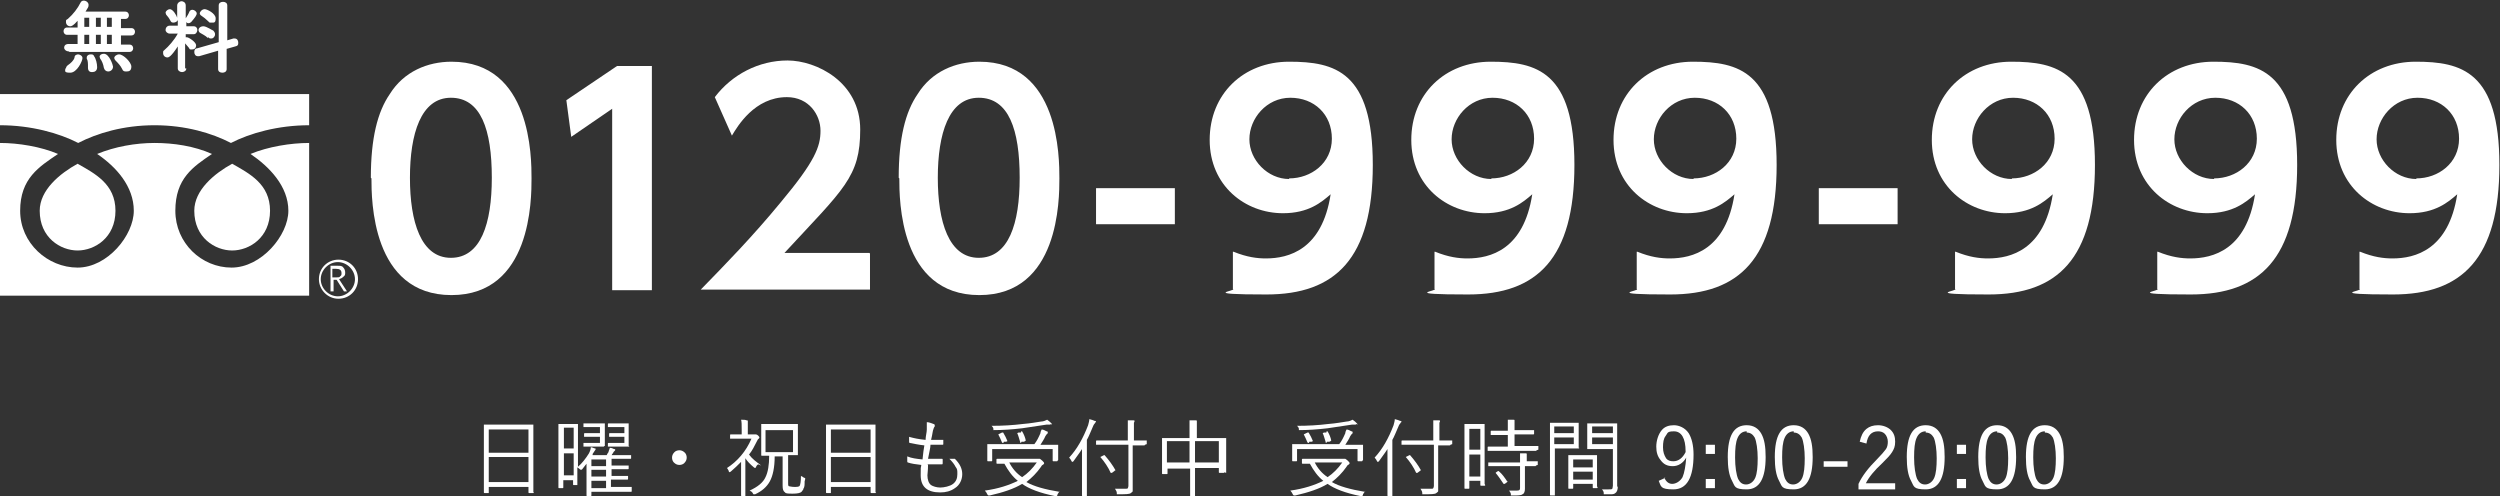
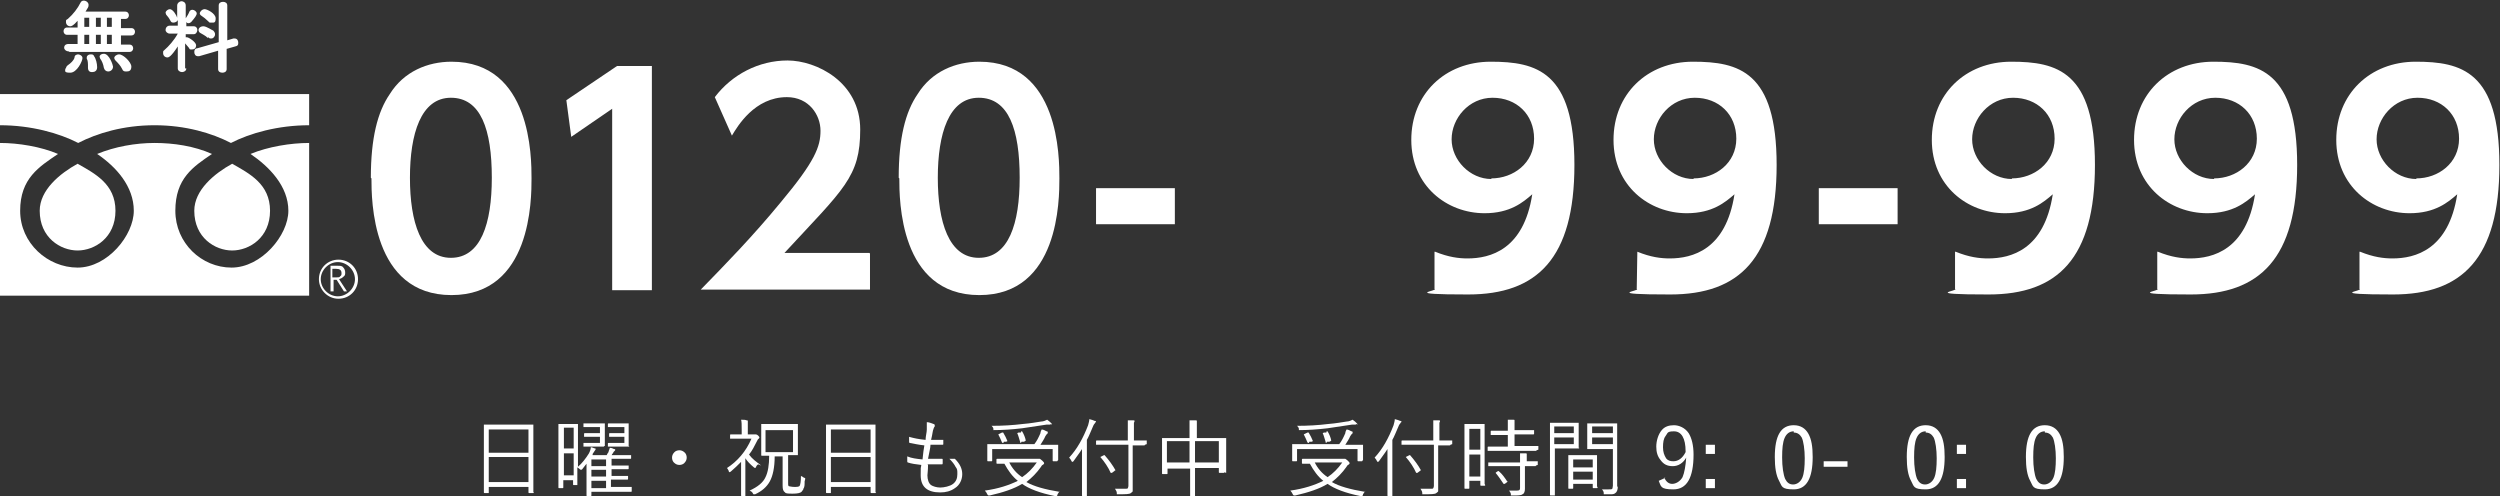
<svg xmlns="http://www.w3.org/2000/svg" id="_レイヤー_1" data-name="レイヤー 1" version="1.1" viewBox="0 0 409.2 81.2">
  <rect x="0" y="0" width="409.2" height="81.2" fill="#333333" stroke="none" />
  <defs>
    <style>
      .cls-1 {
        fill: #fff;
        stroke-width: 0px;
      }
    </style>
  </defs>
  <g>
    <path class="cls-1" d="M87.4,80.6c0,0,0,.1-.1.1h-.7c0,0-.1,0-.1-.1v-.9h-6.5v.9c0,0,0,.1,0,.1h-.7c0,0-.1,0-.1-.1v-4.8s0-2.7,0-2.7v-3.5c0,0,0-.1,0-.1h1.9s4.2,0,4.2,0h1.9c0,0,.1,0,.1,0v3.2s0,3.1,0,3.1v4.8ZM86.5,74.1v-3.8h-6.5v3.8h6.5ZM86.5,78.9v-4.1h-6.5v4.1h6.5Z" />
    <path class="cls-1" d="M103.4,80.4c0,0,0,.1-.1.1h-1.8s-4.7,0-4.7,0v.6c0,0,0,.1-.1.1h-.6c0,0-.1,0-.1-.1v-1.2s0-2.5,0-2.5v-1.5c-.2.3-.5.6-.7.9,0,0-.1.1-.2.1s0,0-.2-.1c0,0-.2-.2-.4-.3v2.8c0,0,0,.1,0,.1h-.6c0,0-.1,0-.1-.1v-.7h-1.6v1.2c0,0,0,.1-.1.1h-.6c0,0-.1,0-.1-.1v-4.4s0-2.6,0-2.6v-3.3c0,0,0-.1,0-.1h1.1s.9,0,.9,0h1.1c0,0,.1,0,.1,0v2.9s0,4.1,0,4.1c.7-.6,1.3-1.4,1.8-2.2.2-.4.3-.7.3-1,.3,0,.5.2.7.2,0,0,.1,0,.1.1s0,0-.1.2c0,0-.2.3-.4.6,0,0,0,.1,0,.2h2.3c.1-.2.2-.4.3-.5,0-.2.2-.5.2-.7.3,0,.5.1.7.2.1,0,.2,0,.2.1s0,.1-.1.2c0,0-.1.1-.2.2,0,0,0,.2-.2.3,0,.1-.1.2-.1.2h3.1c0,0,.1,0,.1,0v.5c0,0,0,.1-.1.1h-1.7s-1.4,0-1.4,0v1.1h2.7c0,0,.1,0,.1,0v.5c0,0,0,.1-.1.1h-1.9s-.8,0-.8,0v1.1h2.6c0,0,.1,0,.1,0v.5c0,0,0,.1-.1.1h-1.9s-.8,0-.8,0v1.2h3.3c0,0,.1,0,.1,0v.5ZM93.9,73.4v-3.4h-1.6v3.4h1.6ZM93.9,77.8v-3.6h-1.6v3.6h1.6ZM98.9,73c0,0,0,.1-.1.1h-1.2s-1.2,0-1.2,0h-.9c0,0,0,0,0,0v-.5c0,0,0-.1,0-.1h.9s1.8,0,1.8,0v-1h-2.5c0,0-.1,0-.1,0v-.5c0,0,0-.1.1-.1h1s1.5,0,1.5,0v-1h-2.7c0,0,0,0,0,0v-.5c0,0,0-.1,0-.1h1.2s1,0,1,0h1.2c0,0,.1,0,.1,0v1.2s0,1.3,0,1.3v1.2ZM99.2,76.3v-1.1h-2.4v1.1h2.4ZM99.2,78v-1.1h-2.4v1.1h2.4ZM99.2,79.9v-1.2h-2.4v1.2h2.4ZM103,73c0,0,0,.1-.1.1h-1.2s-1.2,0-1.2,0h-.9c0,0-.1,0-.1,0v-.5c0,0,0-.1.1-.1h.9s1.7,0,1.7,0v-1h-2.4c0,0-.1,0-.1,0v-.5c0,0,0-.1.1-.1h1s1.4,0,1.4,0v-1h-2.6c0,0-.1,0-.1,0v-.5c0,0,0-.1.1-.1h1.1s.9,0,.9,0h1.2c0,0,.1,0,.1,0v1.2s0,1.3,0,1.3v1.2Z" />
    <path class="cls-1" d="M111.2,73.7c.3,0,.6.1.9.4.2.2.3.5.3.8s-.1.6-.4.9c-.2.2-.5.3-.8.3s-.6-.1-.9-.4c-.2-.2-.3-.5-.3-.8s.1-.6.4-.9c.2-.2.5-.3.8-.3Z" />
    <path class="cls-1" d="M124.1,76c-.2.1-.3.3-.4.5,0,0,0,.1-.1.1s0,0-.2-.1c-.6-.5-1.1-1-1.4-1.5v6.1c0,0,0,.1,0,.1h-.6c0,0-.1,0-.1-.1v-1.8s0-3.7,0-3.7c-.5.5-1.1,1.1-1.7,1.6,0,0-.2.1-.2.1s0,0-.1-.1c0-.2-.2-.4-.3-.6,1.7-1.1,3.1-2.7,4-4.8h-3.4c0,0-.1,0-.1,0v-.6c0,0,0-.1.1-.1h1.4s.4,0,.4,0v-.8c0-.7,0-1.3-.1-1.6.4,0,.7,0,.9.1.1,0,.2,0,.2.1s0,.1,0,.3c0,.1,0,.5,0,1.1v.8h.9c.1,0,.2,0,.3,0,0,0,0,0,.1,0,0,0,.2,0,.4.2.2.2.2.3.2.3s0,.1-.1.2c-.1,0-.2.2-.3.4-.4.8-.8,1.6-1.3,2.2.5.7,1.2,1.2,2,1.8ZM131.7,78.8c0,.6,0,.9-.2,1.2,0,.2-.2.3-.3.5-.2.2-.7.3-1.4.3s-1.2,0-1.3-.2c-.3-.2-.4-.5-.4-1.1v-4.8h-1.3c0,1.8-.3,3.2-.8,4.1-.5.9-1.3,1.6-2.4,2.1,0,0-.1,0-.2,0s-.1,0-.2-.2c-.1-.2-.3-.3-.5-.4,1.3-.6,2.2-1.3,2.6-2.2.4-.8.6-2,.6-3.5-.4,0-.7,0-1,0,0,0,0,0-.2,0h0c0,0-.1,0-.1-.1v-1.4s0-2.2,0-2.2v-1.4c0,0,0-.1,0-.1h1.7s2.5,0,2.5,0h1.7c0,0,.1,0,.1,0v1.4s0,2.2,0,2.2v1.4c0,0,0,.1,0,.1h-1.6s0,4.5,0,4.5c0,.4,0,.6.2.6.1,0,.4.1.8.1s.8,0,.9-.2c.1-.2.2-.7.2-1.6.2.1.4.2.5.3.2,0,.2.1.2.2h0ZM129.8,74v-3.6h-4.5v3.6h4.5Z" />
    <path class="cls-1" d="M143.4,80.6c0,0,0,.1-.1.1h-.7c0,0-.1,0-.1-.1v-.9h-6.5v.9c0,0,0,.1,0,.1h-.7c0,0-.1,0-.1-.1v-4.8s0-2.7,0-2.7v-3.5c0,0,0-.1,0-.1h1.9s4.2,0,4.2,0h1.9c0,0,.1,0,.1,0v3.2s0,3.1,0,3.1v4.8ZM142.5,74.1v-3.8h-6.5v3.8h6.5ZM142.5,78.9v-4.1h-6.5v4.1h6.5Z" />
    <path class="cls-1" d="M151.9,76.1c0,.9-.1,1.5-.1,1.7,0,.7.2,1.3.6,1.6.3.2.9.4,1.5.4s1.6-.2,2.1-.6c.5-.4.7-.9.7-1.6s0-.8-.3-1.2c-.2-.4-.5-.8-1-1.3,0,0,.1,0,.2,0,.1,0,.3,0,.6,0,0,0,0,0,0,0,0,0,.1,0,.1,0,.8.8,1.2,1.6,1.2,2.5s-.4,1.8-1.2,2.3c-.7.5-1.5.7-2.4.7-2.1,0-3.2-.9-3.2-2.8s0-.8.1-1.7c-.9-.1-1.6-.2-2.2-.4,0,0-.1,0-.1-.2,0-.1,0-.3,0-.5s0-.2,0-.3c.7.3,1.5.4,2.5.5.1-1,.2-1.8.3-2.3-1-.1-1.8-.3-2.4-.4,0,0-.1,0-.1-.2,0-.3,0-.5,0-.8.7.2,1.6.4,2.7.5,0-.6.2-1.2.2-1.7,0-.2,0-.5,0-.7s0-.4,0-.5c.4,0,.8.2,1.1.3.1,0,.2.1.2.2s0,.1,0,.2c-.1.1-.2.3-.3.7-.1.6-.2,1.1-.3,1.5.2,0,.5,0,.8,0,.4,0,.8,0,1.2,0,0,0,0,0,0,.1,0,.3,0,.5,0,.6,0,0,0,.1-.1.1-.3,0-.7,0-1.1,0s-.6,0-.9,0c0,.5-.2,1.2-.4,2.3.4,0,.8,0,1.1,0,.4,0,.8,0,1.2,0h0c0,0,.1,0,.1.1,0,.2,0,.4,0,.6,0,.1,0,.2-.1.2-.3,0-.7,0-1.2,0s-.8,0-1.2,0Z" />
    <path class="cls-1" d="M173.5,80.3c-.1.2-.3.4-.4.6,0,.2-.1.3-.2.3s0,0-.2,0c-2.5-.5-4.3-1.2-5.4-2-1.3.8-3.1,1.4-5.3,1.9,0,0-.2,0-.2,0,0,0-.1,0-.2-.2-.1-.2-.2-.4-.4-.6,2.2-.3,4-.9,5.4-1.6-.9-.7-1.6-1.7-2.2-2.8-.3,0-.6,0-.9,0-.2,0-.3,0-.3,0,0,0-.1,0-.1-.1v-.6c0,0,0-.1.1-.1h1.9s4.8,0,4.8,0c.1,0,.3,0,.3,0,0,0,0,0,0,0,0,0,0,0,0,0,0,0,.2.1.4.3.2.2.3.3.3.4s0,.1-.1.2c-.2.1-.3.2-.4.4-.7,1-1.5,1.8-2.4,2.5,1.2.7,3,1.2,5.4,1.6ZM173.1,75.4c0,0,0,.1-.1.1h-.6c0,0-.1,0-.1-.1v-1.9h-9.9v1.9c0,0,0,.1-.1.1h-.6c0,0-.1,0-.1-.1v-1.4s0-.5,0-.5v-.7c0,0,0-.1,0-.1h1.9s5.8,0,5.8,0c.4-.5.7-1.1,1-1.8,0-.2.1-.4.2-.6.3,0,.6.2.8.3.1,0,.2,0,.2.2s0,.1-.1.2c0,0-.2.2-.3.4-.2.5-.5.9-.8,1.4h2.8c0,0,.1,0,.1,0v.6s0,.6,0,.6v1.3ZM172,69.4c0,0,0,.1-.2.1s-.3,0-.5,0c-1.3.2-2.6.4-4,.6-1.7.2-3.2.3-4.6.3,0,0,0,0,0,0h0c0,0-.1,0-.1,0,0,0,0,0,0-.2,0-.2-.2-.4-.3-.5,1.8,0,3.5-.1,5.1-.3,1.3-.1,2.3-.3,3-.4.4,0,.8-.2,1-.3.3.2.5.4.7.6,0,0,.1.1.1.2ZM164.9,72.2s0,0,0,0c0,0,0,0-.2.1h-.4c0,.2-.1.2-.2.2,0,0,0,0-.1-.1-.2-.5-.4-.9-.6-1.3,0,0,0,0,0,0s0,0,.2-.1l.4-.2c0,0,.1,0,.1,0,0,0,0,0,.1,0,.3.5.5.9.7,1.4ZM169.7,75.7h-4.5c.5,1,1.2,1.8,2.1,2.4.9-.6,1.7-1.4,2.4-2.4ZM167.8,72.2s0,0,0,0c0,0,0,0-.2.1h-.4c0,.1-.1.2-.2.2,0,0,0,0,0-.1-.2-.6-.3-1.1-.5-1.5,0,0,0,0,0,0,0,0,0,0,.2-.1h.4c0-.1,0-.2.1-.2,0,0,0,0,.1,0,.3.5.5,1,.6,1.5Z" />
    <path class="cls-1" d="M179.3,69.1c0,0,0,.1-.1.2,0,0-.2.2-.3.5-.4.9-.7,1.7-1,2.2v9.1c0,0,0,.1,0,.1h-.7c0,0-.1,0-.1-.1v-2.2s0-3.6,0-3.6c0-.7,0-1.3,0-1.8-.5.8-1,1.4-1.4,2,0,0-.1.1-.2.1s0,0-.1-.1c-.1-.2-.2-.4-.4-.6,1.3-1.4,2.3-3.2,3.1-5.3.1-.4.2-.7.2-1,.4.1.7.2.9.3.1,0,.2,0,.2.2ZM187.4,72.8c0,0,0,.1-.1.1h-1.9s0,0,0,0v6.9c0,.3,0,.5,0,.6,0,.1-.2.2-.3.3-.2.2-.9.2-2,.2s-.2,0-.3,0c0,0,0,0,0-.2,0-.3-.2-.5-.3-.7.6,0,1.1,0,1.6,0s.4,0,.5-.1c0,0,.1-.2.1-.4v-6.7h-5.2c0,0-.1,0-.1,0v-.6c0,0,0-.1.1-.1h1.9s3.2,0,3.2,0v-1.6c0-.8,0-1.4,0-1.7.3,0,.6,0,.9,0,.1,0,.2,0,.2.1s0,.1-.1.3c0,.1,0,.5,0,1.2v1.7h2c0,0,.1,0,.1,0v.6ZM182.5,77s0,0,0,0c0,0,0,0-.1.1l-.4.3c0,0-.2,0-.2,0s0,0,0,0c-.4-.9-1-1.8-1.7-2.6,0,0,0,0,0,0,0,0,0,0,.2-.1l.4-.2s0,0,.1,0,0,0,0,0c.7.8,1.3,1.6,1.8,2.5Z" />
    <path class="cls-1" d="M200.4,77.3c0,0,0,.1-.1.1h-.7c0,0-.1,0-.1-.1v-.7h-3.9v4.6c0,0,0,.1,0,.1h-.7c0,0-.1,0-.1-.1v-2.5s0-2,0-2h-3.7v.8c0,0,0,.1-.1.1h-.7c0,0-.1,0-.1-.1v-2.6s0-1.3,0-1.3v-1.8c0,0,0-.1,0-.1h2s2.5,0,2.5,0v-1.1c0-.8,0-1.4,0-1.8.3,0,.6,0,1,0,.1,0,.2,0,.2.1s0,.1,0,.3c0,.2,0,.6,0,1.3v1.2h4.7c0,0,.1,0,.1,0v1.6s0,1.5,0,1.5v2.6ZM194.7,75.7v-3.5h-3.7v3.5h3.7ZM199.5,75.7v-3.5h-3.9v3.5h3.9Z" />
    <path class="cls-1" d="M223.5,80.3c-.1.2-.3.4-.4.6,0,.2-.1.3-.2.3s0,0-.2,0c-2.5-.5-4.3-1.2-5.4-2-1.3.8-3.1,1.4-5.3,1.9,0,0-.2,0-.2,0,0,0-.1,0-.2-.2-.1-.2-.2-.4-.4-.6,2.2-.3,4-.9,5.4-1.6-.9-.7-1.6-1.7-2.2-2.8-.3,0-.6,0-.9,0-.2,0-.3,0-.3,0,0,0-.1,0-.1-.1v-.6c0,0,0-.1.1-.1h1.9s4.8,0,4.8,0c.1,0,.3,0,.3,0,0,0,0,0,0,0,0,0,0,0,0,0,0,0,.2.1.4.3.2.2.3.3.3.4s0,.1-.1.2c-.2.1-.3.2-.4.4-.7,1-1.5,1.8-2.4,2.5,1.2.7,3,1.2,5.4,1.6ZM223,75.4c0,0,0,.1-.1.1h-.6c0,0-.1,0-.1-.1v-1.9h-9.9v1.9c0,0,0,.1-.1.1h-.6c0,0-.1,0-.1-.1v-1.4s0-.5,0-.5v-.7c0,0,0-.1,0-.1h1.9s5.8,0,5.8,0c.4-.5.7-1.1,1-1.8,0-.2.1-.4.2-.6.3,0,.6.2.8.3.1,0,.2,0,.2.2s0,.1-.1.2c0,0-.2.2-.3.4-.2.5-.5.9-.8,1.4h2.8c0,0,.1,0,.1,0v.6s0,.6,0,.6v1.3ZM222,69.4c0,0,0,.1-.2.1s-.3,0-.5,0c-1.3.2-2.6.4-4,.6-1.7.2-3.2.3-4.6.3,0,0,0,0,0,0h0c0,0-.1,0-.1,0,0,0,0,0,0-.2,0-.2-.2-.4-.3-.5,1.8,0,3.5-.1,5.1-.3,1.3-.1,2.3-.3,3-.4.4,0,.8-.2,1-.3.3.2.5.4.7.6,0,0,.1.1.1.2ZM214.9,72.2s0,0,0,0c0,0,0,0-.2.1h-.4c0,.2-.1.2-.2.2,0,0,0,0-.1-.1-.2-.5-.4-.9-.6-1.3,0,0,0,0,0,0s0,0,.2-.1l.4-.2c0,0,.1,0,.1,0,0,0,0,0,.1,0,.3.5.5.9.7,1.4ZM219.7,75.7h-4.5c.5,1,1.2,1.8,2.1,2.4.9-.6,1.7-1.4,2.4-2.4ZM217.8,72.2s0,0,0,0c0,0,0,0-.2.1h-.4c0,.1-.1.2-.2.2,0,0,0,0,0-.1-.2-.6-.3-1.1-.5-1.5,0,0,0,0,0,0,0,0,0,0,.2-.1h.4c0-.1,0-.2.1-.2,0,0,0,0,.1,0,.3.5.5,1,.6,1.5Z" />
    <path class="cls-1" d="M229.3,69.1c0,0,0,.1-.1.2,0,0-.2.2-.3.5-.4.9-.7,1.7-1,2.2v9.1c0,0,0,.1,0,.1h-.7c0,0-.1,0-.1-.1v-2.2s0-3.6,0-3.6c0-.7,0-1.3,0-1.8-.5.8-1,1.4-1.4,2,0,0-.1.1-.2.1s0,0-.1-.1c-.1-.2-.2-.4-.4-.6,1.3-1.4,2.3-3.2,3.1-5.3.1-.4.2-.7.2-1,.4.1.7.2.9.3.1,0,.2,0,.2.2ZM237.4,72.8c0,0,0,.1-.1.1h-1.9s0,0,0,0v6.9c0,.3,0,.5,0,.6,0,.1-.2.2-.3.3-.2.2-.9.2-2,.2s-.2,0-.3,0c0,0,0,0,0-.2,0-.3-.2-.5-.3-.7.6,0,1.1,0,1.6,0s.4,0,.5-.1c0,0,.1-.2.1-.4v-6.7h-5.2c0,0-.1,0-.1,0v-.6c0,0,0-.1.1-.1h1.9s3.2,0,3.2,0v-1.6c0-.8,0-1.4,0-1.7.3,0,.6,0,.9,0,.1,0,.2,0,.2.1s0,.1-.1.3c0,.1,0,.5,0,1.2v1.7h2c0,0,.1,0,.1,0v.6ZM232.5,77s0,0,0,0c0,0,0,0-.1.1l-.4.3c0,0-.2,0-.2,0s0,0,0,0c-.4-.9-1-1.8-1.7-2.6,0,0,0,0,0,0,0,0,0,0,.2-.1l.4-.2s0,0,.1,0,0,0,0,0c.7.8,1.3,1.6,1.8,2.5Z" />
    <path class="cls-1" d="M243.1,79.4c0,0,0,.1-.1.1h-.6c0,0-.1,0-.1-.1v-.7h-1.8v1.2c0,0,0,.1-.1.1h-.6c0,0-.1,0-.1-.1v-4.3s0-2.8,0-2.8v-3.3c0,0,0-.1,0-.1h1.1s1,0,1,0h1.1c0,0,.1,0,.1,0v2.8s0,2.9,0,2.9v4.1ZM242.3,73.6v-3.4h-1.8v3.4h1.8ZM242.3,78v-3.6h-1.8v3.6h1.8ZM251.5,73.7c0,0,0,.1-.1.1h-1.9s-4,0-4,0h-1.9c0,0-.1,0-.1,0v-.6c0,0,0-.1.1-.1h1.9s1.3,0,1.3,0v-1.9h-2.7c0,0-.1,0-.1,0v-.6c0,0,0-.1.1-.1h1.8s.9,0,.9,0c0-.8,0-1.4,0-1.8.4,0,.7,0,.9,0,.1,0,.2,0,.2.1s0,0,0,.3c0,.2,0,.6,0,1.3h3.1c0,0,.1,0,.1,0v.6c0,0,0,.1-.1.1h-1.8s-1.3,0-1.3,0v1.9h3.8c0,0,.1,0,.1,0v.6ZM251.4,76.2c0,0,0,.1-.1.1h-1.7s0,1.9,0,1.9v1.8c0,.4-.1.8-.4.9-.2.2-.8.2-1.6.2s-.2,0-.3,0c0,0,0-.1,0-.2,0-.2-.2-.5-.3-.6.4,0,.8,0,1.3,0s.5-.2.5-.5v-3.5h-5.1c0,0-.1,0-.1,0v-.6c0,0,0,0,.1,0h1.9s3.2,0,3.2,0h0c0-.7,0-1.2,0-1.5.3,0,.6,0,.9,0,.1,0,.2,0,.2.1s0,.1,0,.2c0,.1,0,.5,0,1h0c0,0,1.7,0,1.7,0,0,0,.1,0,.1,0v.6ZM246.8,78.8s0,0,0,0c0,0,0,0-.1.1l-.4.3c0,0-.1,0-.2,0s0,0,0,0c-.4-.6-.8-1.2-1.3-1.8s0,0,0,0c0,0,0,0,.1-.1l.3-.2c0,0,.1,0,.1,0s0,0,0,0c.6.5,1,1.1,1.4,1.7Z" />
    <path class="cls-1" d="M258.5,73.3c0,0,0,.1-.1.1h-1.4s-2.5,0-2.5,0v7.6c0,0,0,.1,0,.1h-.7c0,0-.1,0-.1-.1v-2.9s0-5.9,0-5.9v-2.9c0,0,0-.1,0-.1h1.6s1.6,0,1.6,0h1.4c0,0,.1,0,.1,0v1.3s0,1.5,0,1.5v1.3ZM257.6,70.9v-1.1h-3.2v1.1h3.2ZM257.6,72.7v-1.1h-3.2v1.1h3.2ZM261.5,79.8c0,0,0,.1-.1.1h-.6c0,0-.1,0-.1-.1v-.6h-3.2v.7c0,0,0,.1-.1.1h-.6c0,0-.1,0-.1-.1v-2.5s0-1.2,0-1.2v-1.6c0,0,0-.1,0-.1h1.5s1.6,0,1.6,0h1.5c0,0,.1,0,.1,0v1.4s0,1.3,0,1.3v2.4ZM260.7,76.5v-1.3h-3.2v1.3h3.2ZM260.7,78.5v-1.3h-3.2v1.3h3.2ZM264.8,79.6c0,.5-.1.9-.4,1.1-.1.1-.3.2-.6.2-.2,0-.6,0-1.1,0s-.2,0-.2,0c0,0,0,0,0-.2,0-.2-.1-.4-.3-.6.3,0,.7,0,1.1,0s.5,0,.6-.1c0,0,.1-.3.1-.5v-6h-4.1c0,0-.1,0-.1,0v-1.2s0-1.7,0-1.7v-1.2c0,0,0-.1,0-.1h1.5s1.8,0,1.8,0h1.5c0,0,.1,0,.1,0v2s0,6.4,0,6.4v2ZM264,70.9v-1.1h-3.4v1.1h3.4ZM264,72.7v-1.1h-3.4v1.1h3.4Z" />
    <path class="cls-1" d="M272.4,78.2c.3.6.7,1,1.3,1s1.3-.4,1.7-1.1c.3-.7.5-1.8.6-3.2-.5.9-1.3,1.4-2.2,1.4s-1.5-.3-2-1c-.5-.6-.7-1.3-.7-2.2s.3-2,.9-2.7c.5-.6,1.2-.8,2-.8s1.8.4,2.4,1.3c.5.8.8,2,.8,3.5,0,3.8-1.1,5.7-3.3,5.7s-2-.5-2.4-1.4l1.1-.5ZM275.9,73.9c0-2.2-.7-3.3-1.9-3.3s-1,.3-1.4.8c-.3.4-.4,1-.4,1.8s.2,1.3.5,1.8c.3.4.7.5,1.2.5.8,0,1.5-.5,2-1.5Z" />
    <path class="cls-1" d="M280.7,72.8v1.5h-1.5v-1.5h1.5ZM280.7,78.4v1.5h-1.5v-1.5h1.5Z" />
-     <path class="cls-1" d="M285.9,69.6c1.1,0,1.9.5,2.4,1.4.5.9.7,2.1.7,3.8,0,3.5-1,5.3-3.1,5.3s-1.9-.5-2.4-1.4c-.5-.9-.7-2.2-.7-3.9,0-3.5,1-5.2,3.1-5.2ZM285.9,70.6c-.7,0-1.2.4-1.5,1.1-.3.7-.4,1.7-.4,3.2s.2,2.8.5,3.5c.3.6.7.9,1.3.9s1.2-.4,1.5-1.1c.3-.7.4-1.8.4-3.2s-.2-2.8-.5-3.4c-.3-.5-.7-.8-1.3-.8Z" />
    <path class="cls-1" d="M293.6,69.6c1.1,0,1.9.5,2.4,1.4.5.9.7,2.1.7,3.8,0,3.5-1,5.3-3.1,5.3s-1.9-.5-2.4-1.4c-.5-.9-.7-2.2-.7-3.9,0-3.5,1-5.2,3.1-5.2ZM293.6,70.6c-.7,0-1.2.4-1.5,1.1-.3.7-.4,1.7-.4,3.2s.2,2.8.5,3.5c.3.6.7.9,1.3.9s1.2-.4,1.5-1.1c.3-.7.4-1.8.4-3.2s-.2-2.8-.5-3.4c-.3-.5-.7-.8-1.3-.8Z" />
    <path class="cls-1" d="M302.4,75.5v.9h-3.9v-.9h3.9Z" />
-     <path class="cls-1" d="M304.4,72.3c.2-.9.5-1.6,1.1-2.1.5-.4,1.1-.6,1.9-.6s1.6.3,2.1.8c.5.5.7,1.1.7,1.9s-.2,1.2-.5,1.7c-.3.5-.9,1.1-1.6,1.8-1.3,1.2-2.2,2.3-2.7,3.3h4.8v1h-6v-.9c.6-1.3,1.6-2.6,3-4,.7-.7,1.2-1.3,1.5-1.7.2-.3.3-.7.3-1.2s-.2-1-.5-1.3c-.3-.3-.7-.4-1.1-.4-1.1,0-1.7.7-1.9,2l-1.1-.3Z" />
    <path class="cls-1" d="M315.2,69.6c1.1,0,1.9.5,2.4,1.4.5.9.7,2.1.7,3.8,0,3.5-1,5.3-3.1,5.3s-1.9-.5-2.4-1.4c-.5-.9-.7-2.2-.7-3.9,0-3.5,1-5.2,3.1-5.2ZM315.2,70.6c-.7,0-1.2.4-1.5,1.1-.3.7-.4,1.7-.4,3.2s.2,2.8.5,3.5c.3.6.7.9,1.3.9s1.2-.4,1.5-1.1c.3-.7.4-1.8.4-3.2s-.2-2.8-.5-3.4c-.3-.5-.7-.8-1.3-.8Z" />
    <path class="cls-1" d="M321.8,72.8v1.5h-1.5v-1.5h1.5ZM321.8,78.4v1.5h-1.5v-1.5h1.5Z" />
-     <path class="cls-1" d="M326.9,69.6c1.1,0,1.9.5,2.4,1.4.5.9.7,2.1.7,3.8,0,3.5-1,5.3-3.1,5.3s-1.9-.5-2.4-1.4c-.5-.9-.7-2.2-.7-3.9,0-3.5,1-5.2,3.1-5.2ZM326.9,70.6c-.7,0-1.2.4-1.5,1.1-.3.7-.4,1.7-.4,3.2s.2,2.8.5,3.5c.3.6.7.9,1.3.9s1.2-.4,1.5-1.1c.3-.7.4-1.8.4-3.2s-.2-2.8-.5-3.4c-.3-.5-.7-.8-1.3-.8Z" />
    <path class="cls-1" d="M334.7,69.6c1.1,0,1.9.5,2.4,1.4.5.9.7,2.1.7,3.8,0,3.5-1,5.3-3.1,5.3s-1.9-.5-2.4-1.4c-.5-.9-.7-2.2-.7-3.9,0-3.5,1-5.2,3.1-5.2ZM334.7,70.6c-.7,0-1.2.4-1.5,1.1-.3.7-.4,1.7-.4,3.2s.2,2.8.5,3.5c.3.6.7.9,1.3.9s1.2-.4,1.5-1.1c.3-.7.4-1.8.4-3.2s-.2-2.8-.5-3.4c-.3-.5-.7-.8-1.3-.8Z" />
  </g>
  <g>
    <g>
      <path class="cls-1" d="M60.7,29.1c0-6.5,1.1-10.8,3.1-13.7,2.3-3.7,6.2-5.3,10.1-5.3,13.1,0,13.1,15.7,13.1,19.1s0,19.1-13.1,19.1-13.1-15.7-13.1-19.1ZM80.5,29.1c0-7.9-1.8-13.1-6.7-13.1s-6.7,5.9-6.7,13.1,1.8,13.1,6.7,13.1,6.7-5.6,6.7-13.1Z" />
      <path class="cls-1" d="M101,10.8h5.7v36.7h-6.5v-29.7l-6.7,4.6-.8-6,8.3-5.6Z" />
      <path class="cls-1" d="M142.4,41.5v5.9h-27.7c4-4.1,8.5-8.7,13.1-14.3,5.6-6.7,6.5-9.1,6.5-11.7s-1.9-5.5-5.5-5.5c-5.3,0-8.1,4.8-9,6.3l-2.8-6.3c2.8-3.7,7.2-6,11.9-6s11.9,3.5,11.9,11.3-2.7,9.7-12.4,20.2h13.9Z" />
      <path class="cls-1" d="M147.1,29.1c0-6.5,1.1-10.8,3.1-13.7,2.3-3.7,6.2-5.3,10.1-5.3,13.1,0,13.1,15.7,13.1,19.1s0,19.1-13.1,19.1-13.1-15.7-13.1-19.1ZM166.9,29.1c0-7.9-1.8-13.1-6.7-13.1s-6.7,5.9-6.7,13.1,1.8,13.1,6.7,13.1,6.7-5.6,6.7-13.1Z" />
      <path class="cls-1" d="M192.3,30.8v5.9h-12.9v-5.9h12.9Z" />
-       <path class="cls-1" d="M201.9,41.2c2.2.9,3.9,1.1,5.3,1.1,3.7,0,9.2-1.4,10.6-10.5-1.5,1.3-3.6,3.1-7.8,3.1-6.2,0-12-4.5-12-12s5.5-12.8,13-12.8,13.7,1.6,13.7,16.9-6.1,21.2-17.4,21.2-4.7-.6-5.5-.9v-6.1ZM211,29.2c3.6,0,7-2.5,7-6.5s-2.9-6.7-6.8-6.7-6.7,3.4-6.7,6.8,3,6.5,6.5,6.5Z" />
      <path class="cls-1" d="M234.9,41.2c2.2.9,3.9,1.1,5.3,1.1,3.7,0,9.2-1.4,10.6-10.5-1.5,1.3-3.6,3.1-7.8,3.1-6.2,0-12-4.5-12-12s5.5-12.8,13-12.8,13.7,1.6,13.7,16.9-6.1,21.2-17.4,21.2-4.7-.6-5.5-.9v-6.1ZM244.1,29.2c3.6,0,7-2.5,7-6.5s-2.9-6.7-6.8-6.7-6.7,3.4-6.7,6.8,3,6.5,6.5,6.5Z" />
-       <path class="cls-1" d="M268,41.2c2.2.9,3.9,1.1,5.3,1.1,3.7,0,9.2-1.4,10.6-10.5-1.5,1.3-3.6,3.1-7.8,3.1-6.2,0-12-4.5-12-12s5.5-12.8,13-12.8,13.7,1.6,13.7,16.9-6.1,21.2-17.4,21.2-4.7-.6-5.5-.9v-6.1ZM277.2,29.2c3.6,0,7-2.5,7-6.5s-2.9-6.7-6.8-6.7-6.7,3.4-6.7,6.8,3,6.5,6.5,6.5Z" />
+       <path class="cls-1" d="M268,41.2c2.2.9,3.9,1.1,5.3,1.1,3.7,0,9.2-1.4,10.6-10.5-1.5,1.3-3.6,3.1-7.8,3.1-6.2,0-12-4.5-12-12s5.5-12.8,13-12.8,13.7,1.6,13.7,16.9-6.1,21.2-17.4,21.2-4.7-.6-5.5-.9ZM277.2,29.2c3.6,0,7-2.5,7-6.5s-2.9-6.7-6.8-6.7-6.7,3.4-6.7,6.8,3,6.5,6.5,6.5Z" />
      <path class="cls-1" d="M310.6,30.8v5.9h-12.9v-5.9h12.9Z" />
      <path class="cls-1" d="M320.1,41.2c2.2.9,3.9,1.1,5.3,1.1,3.7,0,9.2-1.4,10.6-10.5-1.5,1.3-3.6,3.1-7.8,3.1-6.2,0-12-4.5-12-12s5.5-12.8,13-12.8,13.7,1.6,13.7,16.9-6.1,21.2-17.4,21.2-4.7-.6-5.5-.9v-6.1ZM329.3,29.2c3.6,0,7-2.5,7-6.5s-2.9-6.7-6.8-6.7-6.7,3.4-6.7,6.8,3,6.5,6.5,6.5Z" />
      <path class="cls-1" d="M353.2,41.2c2.2.9,3.9,1.1,5.3,1.1,3.7,0,9.2-1.4,10.6-10.5-1.5,1.3-3.6,3.1-7.8,3.1-6.2,0-12-4.5-12-12s5.5-12.8,13-12.8,13.7,1.6,13.7,16.9-6.1,21.2-17.4,21.2-4.7-.6-5.5-.9v-6.1ZM362.4,29.2c3.6,0,7-2.5,7-6.5s-2.9-6.7-6.8-6.7-6.7,3.4-6.7,6.8,3,6.5,6.5,6.5Z" />
      <path class="cls-1" d="M386.3,41.2c2.2.9,3.9,1.1,5.3,1.1,3.7,0,9.2-1.4,10.6-10.5-1.5,1.3-3.6,3.1-7.8,3.1-6.2,0-12-4.5-12-12s5.5-12.8,13-12.8,13.7,1.6,13.7,16.9-6.1,21.2-17.4,21.2-4.7-.6-5.5-.9v-6.1ZM395.5,29.2c3.6,0,7-2.5,7-6.5s-2.9-6.7-6.8-6.7-6.7,3.4-6.7,6.8,3,6.5,6.5,6.5Z" />
    </g>
    <g>
      <path class="cls-1" d="M11.2,8.4c-.4,0-.7-.3-.7-.6s.2-.6.7-.6h1.5v-1.5h-1.7c-.4,0-.6-.3-.6-.6s.2-.6.6-.6h1.7v-1.1c-.7.8-1,.9-1.2.9-.4,0-.7-.3-.7-.7s0-.3.3-.5c.9-.8,1.6-1.7,2.1-2.7.1-.2.3-.3.5-.3.4,0,.8.3.8.7s-.1.4-.5,1.1h6.5c.4,0,.6.3.6.6s-.2.6-.6.6h-.7v1.5h1.7c.4,0,.6.3.6.6s-.2.6-.6.6h-1.7v1.5h1.4c.4,0,.6.3.6.6s-.2.6-.6.6h-9.8ZM10.8,11.2c0-.2.1-.4.4-.6.3-.2.9-.7,1-1.2,0-.4.4-.5.6-.5s.7.2.7.6c0,.5-.9,2.4-2,2.4s-.8-.3-.8-.7ZM14.6,2.9h-.8v1.5h.8v-1.5ZM14.6,5.7h-.8v1.5h.8v-1.5ZM15,11.8c-.3,0-.6-.2-.6-.7v-.2c0-.5,0-1-.2-1.3,0,0,0-.2,0-.2,0-.3.3-.5.6-.5s.5,0,.6.3c.3.4.5,1.2.5,1.8s-.4.8-.8.8ZM16.5,2.9h-.8v1.5h.8v-1.5ZM16.5,5.7h-.8v1.5h.8v-1.5ZM17.7,11.7c-.3,0-.6-.2-.7-.6-.1-.6-.3-1.1-.6-1.5,0-.1-.1-.2-.1-.3,0-.3.3-.5.7-.5.9,0,1.5,1.9,1.5,2.1,0,.5-.4.8-.8.8ZM18.3,2.9h-.8v1.5h.8v-1.5ZM18.3,5.7h-.8v1.5h.8v-1.5ZM20.6,11.7c-.3,0-.5-.1-.6-.4-.3-.6-.7-1-1.1-1.4-.1-.1-.2-.3-.2-.4,0-.3.4-.6.8-.6.7,0,2,1.3,2,2s-.4.8-.8.8Z" />
      <path class="cls-1" d="M30.5,11.2c0,.4-.4.6-.7.6s-.7-.2-.7-.6h0s0-3.6,0-3.6c-1.1,1.7-1.5,1.8-1.7,1.8-.4,0-.7-.3-.7-.7s0-.3.2-.5c.7-.6,1.6-1.6,2.2-2.7h0s-1.3,0-1.3,0h0c-.4,0-.7-.3-.7-.6s.2-.7.7-.7h1.3v-1c0,.3-.4.5-.7.5s-.4-.1-.5-.3c-.2-.4-.5-.8-.7-1,0-.1-.1-.2-.1-.3,0-.3.4-.6.7-.6.5,0,1.1,1,1.2,1.4V.9s0,0,0,0c0-.4.4-.7.7-.7s.7.2.7.7h0s0,.9,0,2.1c.2-.3.5-.8.6-1.1.1-.2.3-.3.5-.3.3,0,.7.3.7.6s-.3.7-.9,1.4c-.1.1-.3.2-.4.2s-.3,0-.4-.2v.7s1.2,0,1.2,0c.4,0,.6.3.6.6s-.2.7-.6.7h-1.3s0,.5,0,.5c0,0,.2,0,.2,0,.3,0,1.5.8,1.5,1.3s-.3.7-.7.7-.3,0-.5-.3c-.2-.2-.4-.5-.6-.7,0,2.3,0,4.1,0,4.1h0ZM35.7,11.2v-2.9s-3.1.9-3.1.9c0,0-.2,0-.2,0-.4,0-.6-.3-.6-.7s.2-.6.5-.6l3.5-1V.9c0-.4.3-.6.7-.6s.7.2.7.6v5.7s1-.3,1-.3c0,0,.1,0,.2,0,.4,0,.6.3.6.7s-.1.5-.5.6l-1.4.4v3.3c0,.4-.3.6-.7.6s-.7-.2-.7-.6h0ZM34,6.2c-.4-.4-.9-.6-1.2-.8-.2-.1-.3-.3-.3-.5,0-.3.3-.6.8-.6s1.5.7,1.6.7c.2.2.3.4.3.6,0,.4-.3.7-.6.7s-.3,0-.5-.2ZM34.1,3.5c-.4-.4-.8-.7-1.1-.9-.2-.1-.3-.3-.3-.4,0-.3.4-.7.8-.7s1.8.7,1.8,1.5-.3.7-.7.7-.3,0-.5-.2Z" />
      <path class="cls-1" d="M52.2,45.7c0,1.7,1.4,3.2,3.2,3.2s3.2-1.4,3.2-3.2-1.4-3.2-3.2-3.2-3.2,1.4-3.2,3.2M52.5,45.7c0-1.5,1.3-2.8,2.8-2.8s2.8,1.3,2.8,2.8-1.3,2.8-2.8,2.8-2.8-1.3-2.8-2.8Z" />
      <path class="cls-1" d="M56.9,47.7h-.6l-1.2-1.9h-.5v1.9h-.5v-4.2h1.2c.4,0,.7,0,.9.3.2.2.3.5.3.8s0,.5-.3.7c-.2.2-.4.3-.7.4l1.3,2M54.5,45.4h.6c.3,0,.5,0,.6-.2.2-.1.2-.3.2-.5,0-.5-.3-.7-.9-.7h-.6v1.4Z" />
      <g>
        <path class="cls-1" d="M31.8,34.5c0,4.4,3.4,6.5,6.2,6.5s6.2-2.1,6.2-6.5-3.4-6.1-6.2-7.7c-2.9,1.6-6.2,4.3-6.2,7.7Z" />
        <path class="cls-1" d="M6.5,34.5c0,4.4,3.4,6.5,6.2,6.5s6.2-2.1,6.2-6.5-3.4-6.1-6.2-7.7c-2.9,1.6-6.2,4.3-6.2,7.7Z" />
        <path class="cls-1" d="M0,15.4v33h50.6V15.4H0ZM50.6,23.4c-3,0-6.7.6-9.6,1.8,3.1,2.1,6.2,5.3,6.2,9.3s-4.4,9.3-9.3,9.3-9.2-4-9.2-9.3,2.9-7.2,6-9.3c-2.9-1.3-6.3-1.8-9.4-1.8s-6.5.6-9.4,1.8c3.1,2.1,6,5.3,6,9.3s-4.3,9.3-9.2,9.3-9.4-4-9.4-9.3,3.1-7.2,6.2-9.3C6.7,24,3,23.4,0,23.4v-2.9c5.1,0,9.7,1.3,12.8,2.9,3.1-1.6,7.4-2.9,12.5-2.9s9.4,1.3,12.5,2.9c3.1-1.6,7.7-2.9,12.8-2.9v2.9Z" />
      </g>
    </g>
  </g>
</svg>